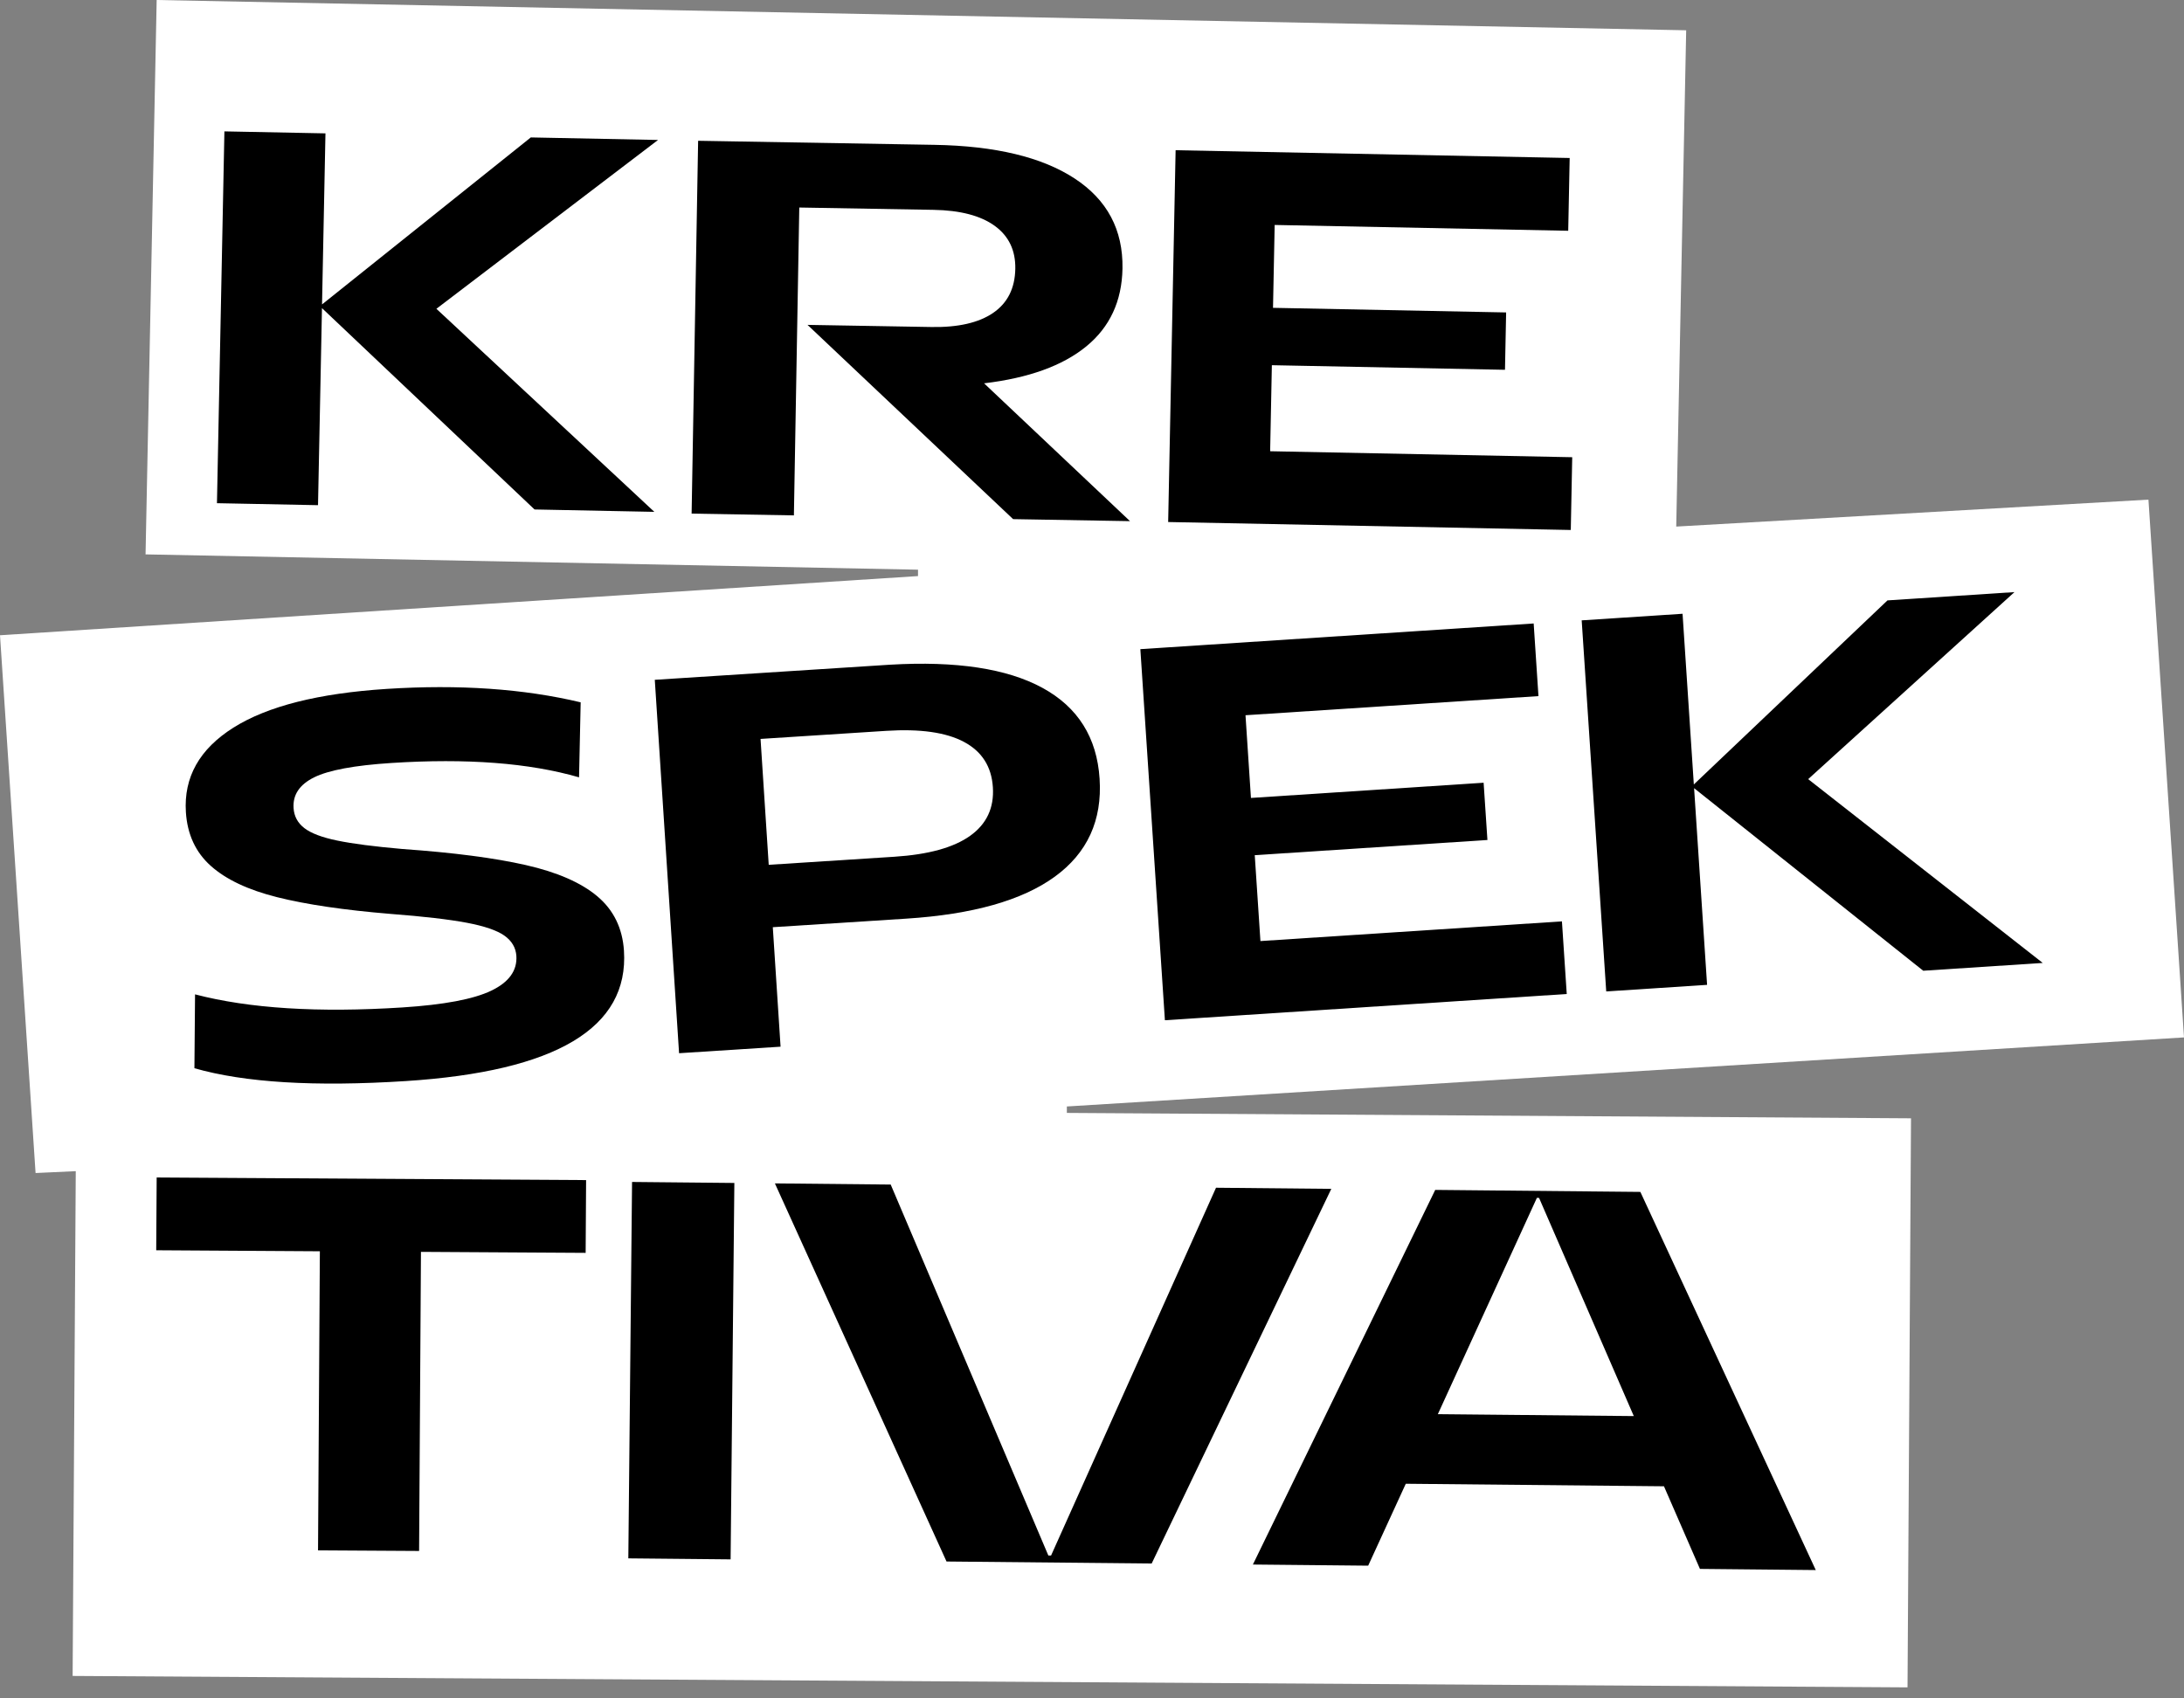
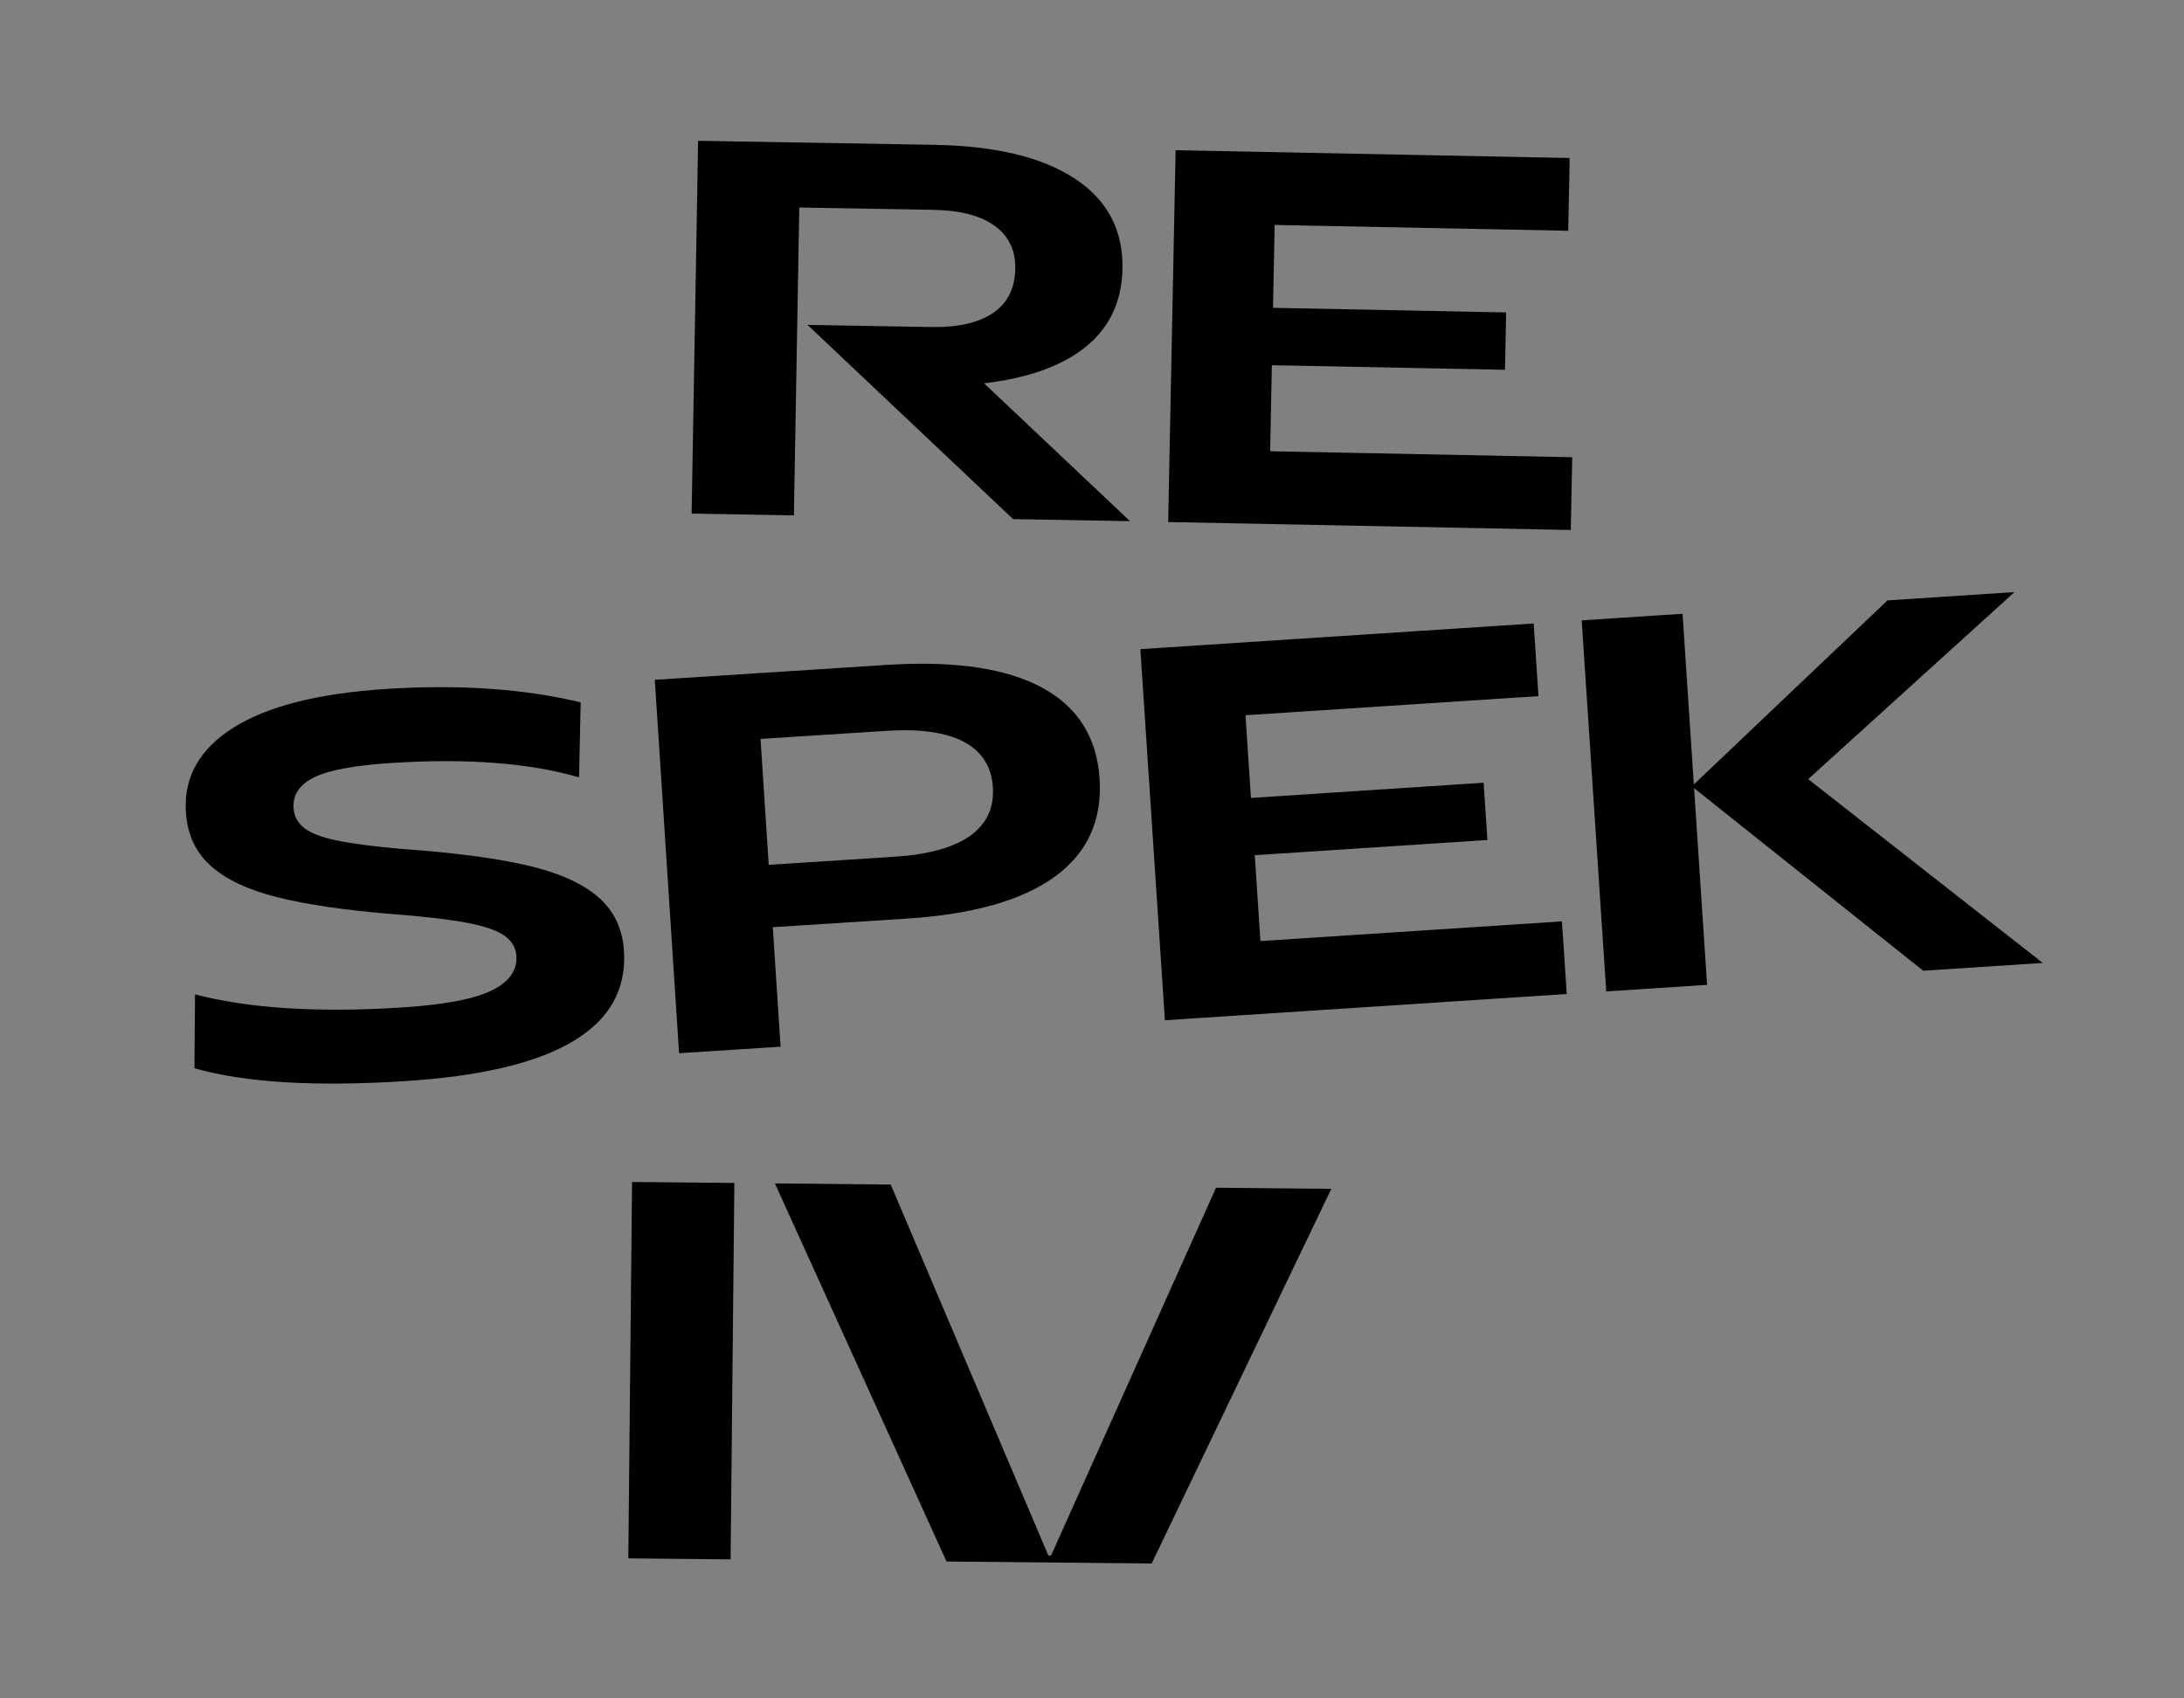
<svg xmlns="http://www.w3.org/2000/svg" width="144" height="112" viewBox="0 0 144 112" fill="none">
  <rect x="0" y="0" width="144" height="112" fill="#808080" stroke="none" />
-   <path d="M70.342 73.391V72.966L144 68.412L141.655 32.948L110.521 34.725L111.177 1.997L10.33 0L9.597 36.559L60.528 37.568V37.99L0 41.892L2.345 77.355L4.995 77.232L4.789 110.52L125.771 111.273L126.001 73.747L70.342 73.391Z" fill="white" />
  <path d="M46.03 9.284L61.623 9.552C65.619 9.621 68.694 10.358 70.847 11.765C73 13.173 74.054 15.152 74.01 17.705C73.972 19.859 73.176 21.573 71.619 22.846C70.061 24.12 67.817 24.93 64.884 25.278L74.506 34.367L66.799 34.234L53.243 21.424L61.414 21.565C63.175 21.595 64.53 21.285 65.482 20.634C66.432 19.983 66.92 19.013 66.943 17.725C66.965 16.508 66.51 15.563 65.583 14.891C64.654 14.22 63.31 13.868 61.549 13.838L52.7 13.685L52.345 33.987L45.601 33.87L46.03 9.284Z" fill="black" />
  <path d="M41.674 77.944L41.428 102.766L48.172 102.832L48.419 78.01L41.674 77.944Z" fill="black" />
  <path d="M75.934 103.106L62.408 102.973L51.092 78.039L58.728 78.115L69.122 102.578L69.301 102.579L80.177 78.325L87.778 78.399L75.934 103.106Z" fill="black" />
-   <path d="M94.63 78.468L108.156 78.6L119.721 103.537L112.084 103.461L109.712 98.013L92.689 97.846L90.21 103.248L82.608 103.173L94.63 78.468ZM107.723 93.383L101.476 78.995L101.333 78.994L94.803 93.257L107.723 93.383Z" fill="black" />
-   <path d="M21.229 20.319L35.245 33.597L43.143 33.754L28.774 20.363L43.387 9.23L34.997 9.063L21.233 20.074L21.459 8.795L14.796 8.664L14.305 33.183L20.968 33.314L21.229 20.319Z" fill="black" />
  <path d="M103.663 30.151L83.746 29.757L83.859 24.083L99.23 24.386L99.305 20.604L83.935 20.3L84.044 14.835L103.399 15.218L103.495 10.419L77.513 9.906L77.022 34.425L103.568 34.95L103.663 30.151Z" fill="black" />
-   <path d="M10.3 82.448L21.09 82.515L20.969 102.238L27.633 102.278L27.755 82.554L38.614 82.62L38.644 77.821L10.33 77.649L10.3 82.448Z" fill="black" />
  <path d="M25.814 50.314C23.369 50.471 21.666 50.788 20.708 51.264C19.749 51.74 19.298 52.415 19.356 53.288C19.391 53.83 19.628 54.272 20.068 54.61C20.506 54.949 21.228 55.223 22.232 55.43C23.234 55.638 24.67 55.825 26.541 55.988C29.894 56.224 32.606 56.577 34.675 57.048C36.745 57.519 38.315 58.206 39.386 59.108C40.458 60.011 41.042 61.206 41.14 62.691C41.471 67.786 36.675 70.653 26.751 71.291C20.768 71.675 16.124 71.393 12.819 70.444L12.86 65.573C16.425 66.505 20.987 66.792 26.541 66.435C29.272 66.259 31.22 65.892 32.389 65.331C33.556 64.771 34.108 64.006 34.046 63.039C34.01 62.496 33.749 62.051 33.261 61.703C32.774 61.356 31.945 61.072 30.774 60.85C29.602 60.629 27.928 60.434 25.746 60.267C22.677 60.014 20.186 59.645 18.272 59.165C16.357 58.685 14.9 57.996 13.899 57.101C12.898 56.205 12.352 55.026 12.257 53.564C12.107 51.252 13.153 49.391 15.399 47.979C17.643 46.568 21.01 45.718 25.497 45.43C30.27 45.123 34.532 45.419 38.286 46.315L38.179 51.261C34.897 50.311 30.776 49.995 25.814 50.314Z" fill="black" />
  <path d="M43.173 44.83L58.68 43.834C63.048 43.577 66.4 44.087 68.735 45.362C71.07 46.636 72.326 48.635 72.501 51.354C72.68 54.098 71.694 56.252 69.545 57.814C67.394 59.377 64.136 60.298 59.769 60.579L50.954 61.144L51.466 69.024L44.774 69.454L43.173 44.83ZM63.966 55.117C65.053 54.34 65.553 53.273 65.464 51.913C65.376 50.553 64.742 49.557 63.563 48.927C62.385 48.296 60.674 48.053 58.431 48.196L50.146 48.728L50.685 57.03L58.97 56.498C61.213 56.353 62.878 55.893 63.966 55.117Z" fill="black" />
  <path d="M103.302 65.549L102.985 60.76L83.105 62.058L82.731 56.394L98.072 55.393L97.821 51.617L82.48 52.62L82.121 47.166L101.437 45.905L101.121 41.115L75.188 42.808L76.807 67.279L103.302 65.549Z" fill="black" />
  <path d="M112.555 64.946L111.698 51.975L126.806 64.015L134.686 63.501L119.22 51.38L132.822 39.046L124.449 39.593L111.681 51.731L110.938 40.475L104.287 40.909L105.905 65.38L112.555 64.946Z" fill="black" />
</svg>